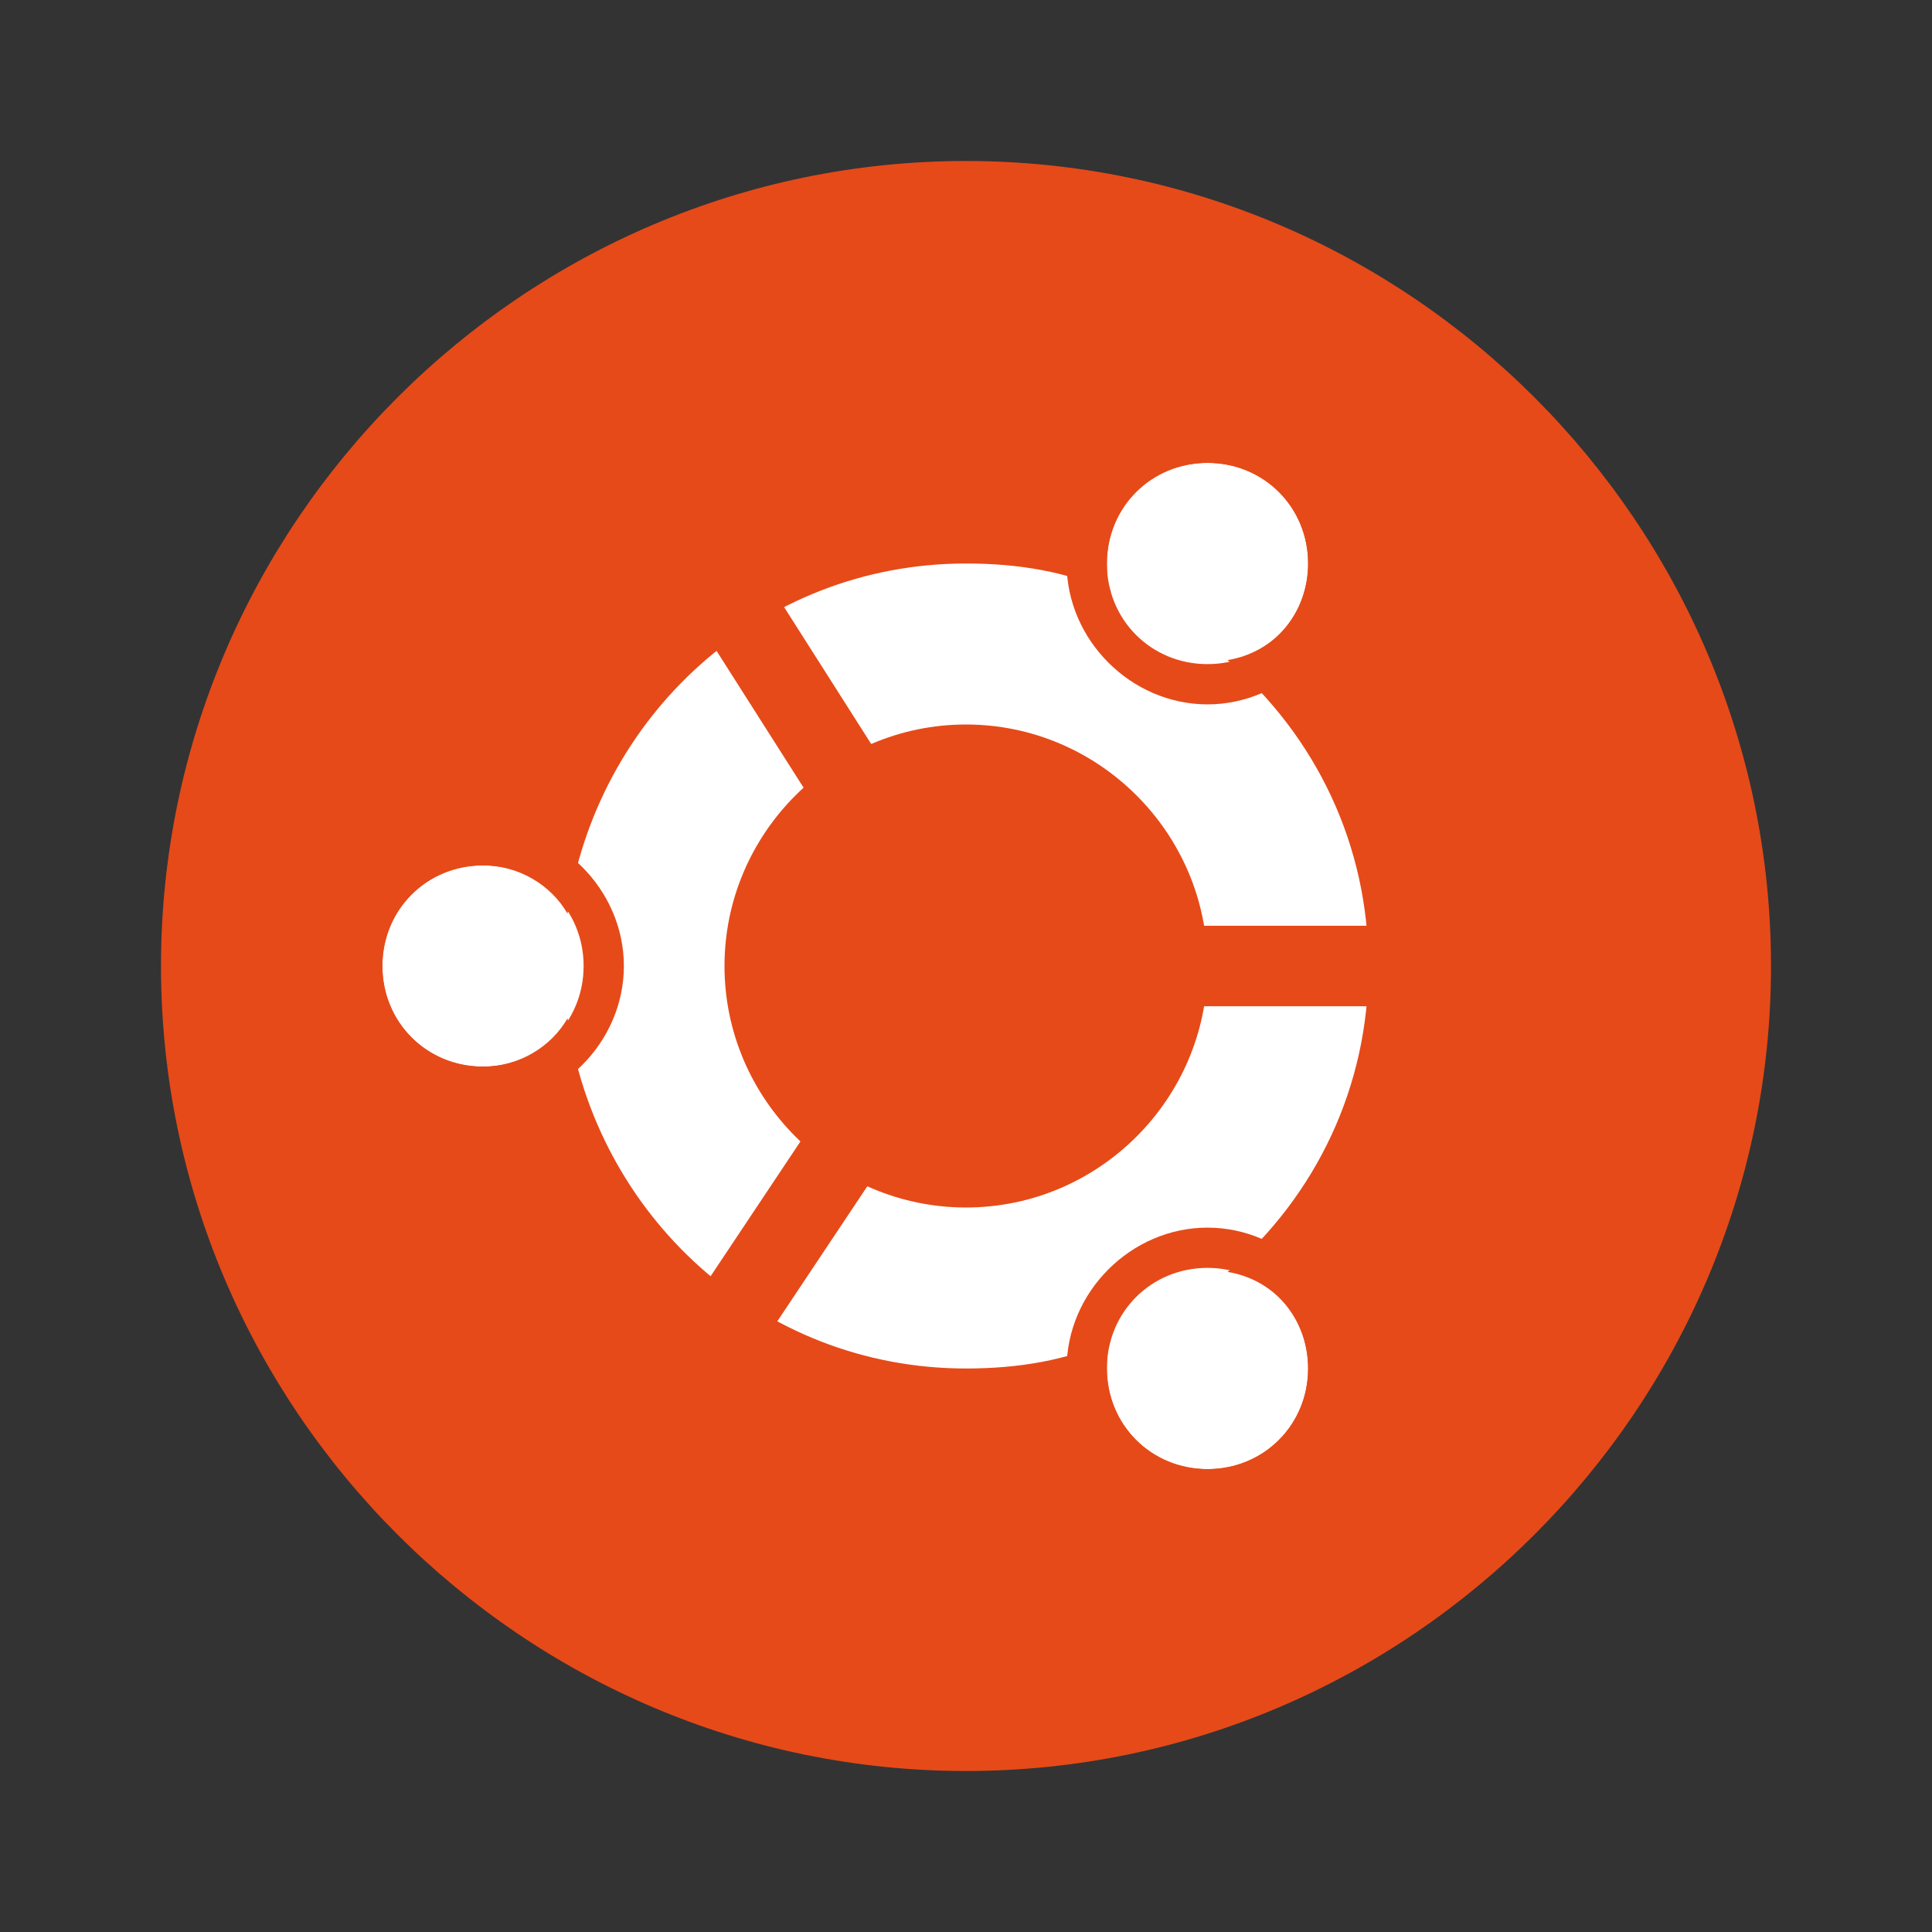
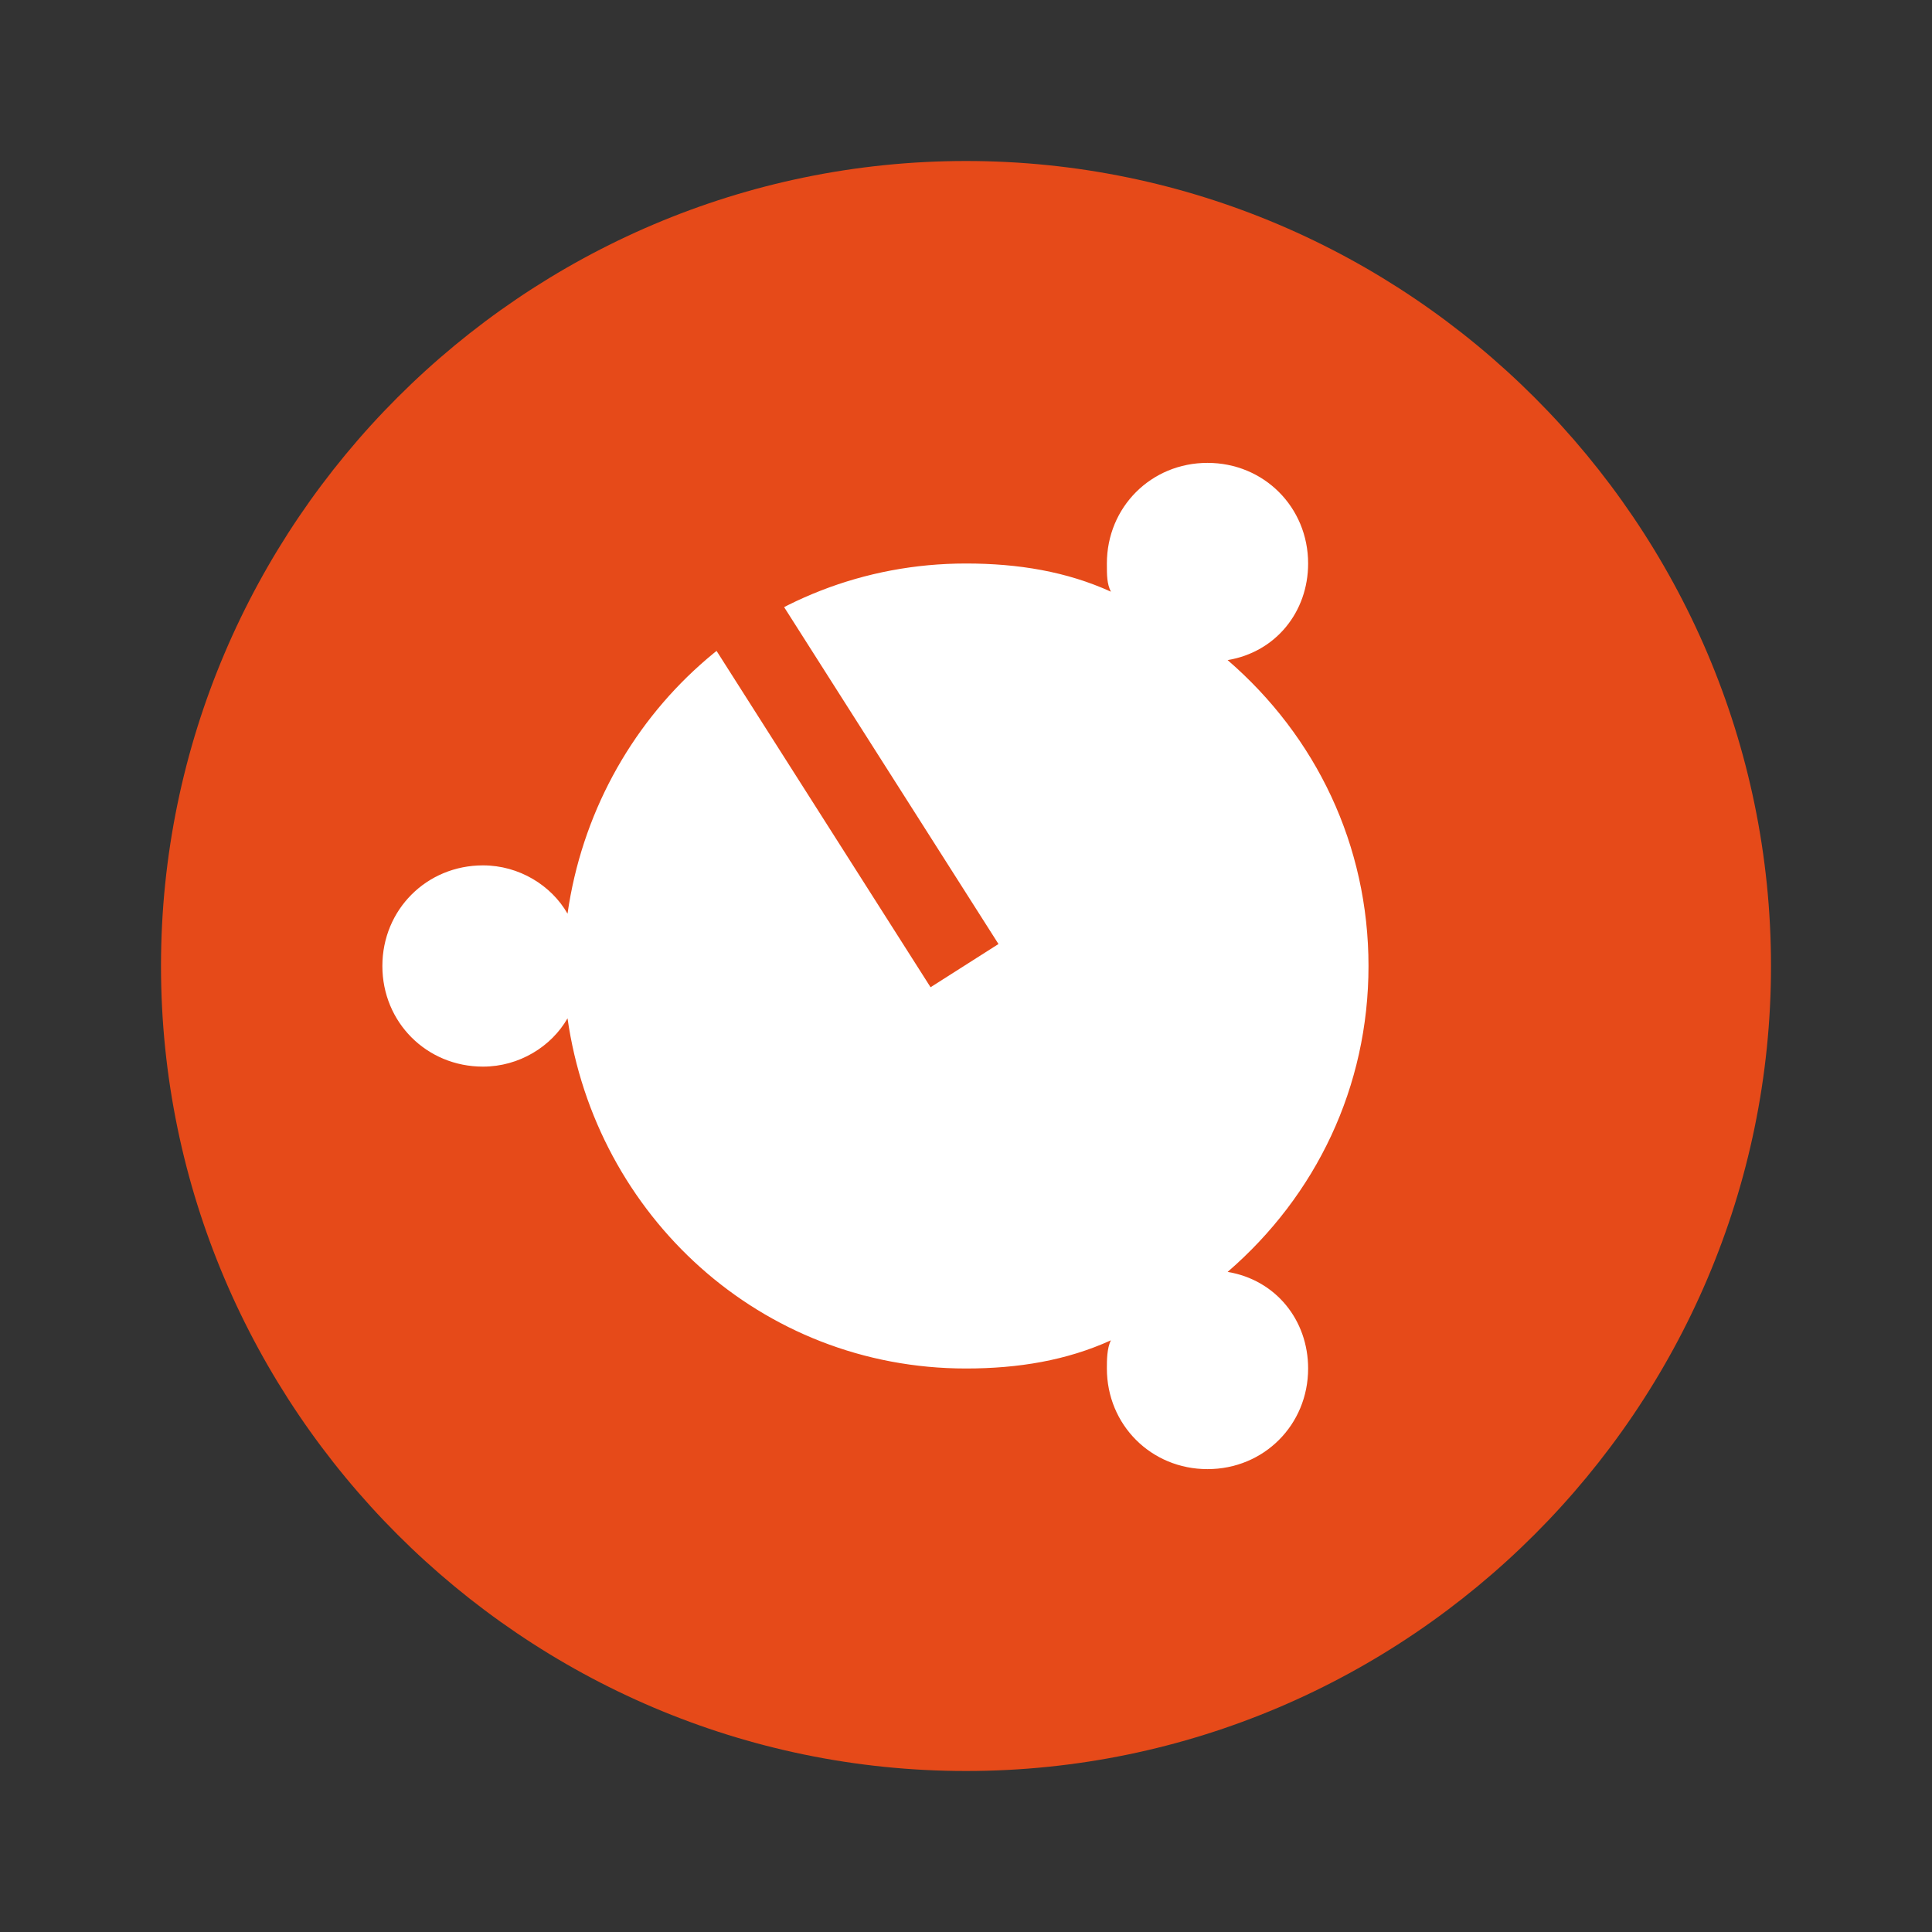
<svg xmlns="http://www.w3.org/2000/svg" width="240" height="240" viewBox="0 0 240 240" fill="none">
  <rect x="0" y="0" width="240" height="240" fill="#333333" stroke="none" />
  <path d="M200 120C200 164 164 200 120 200C76 200 40 164 40 120C40 76 76 40 120 40C164 40 200 76 200 120Z" fill="white" />
-   <path d="M150 120C150 136.5 136.5 150 120 150C103.5 150 90 136.5 90 120C90 103.5 103.5 90 120 90C136.5 90 150 103.5 150 120ZM60 107.5C67 107.5 72.5 113 72.5 120C72.5 127 67 132.5 60 132.5C53 132.5 47.5 127 47.5 120C47.5 113 53 107.5 60 107.5ZM60 102.5C50.5 102.5 42.5 110.5 42.5 120C42.5 129.5 50.5 137.5 60 137.5C69.5 137.5 77.5 129.5 77.5 120C77.5 110.5 69.5 102.5 60 102.5ZM150 157.5C157 157.5 162.5 163 162.5 170C162.5 177 157 182.5 150 182.5C143 182.5 137.5 177 137.5 170C137.5 163 143 157.5 150 157.5ZM150 152.5C140.5 152.5 132.5 160.5 132.5 170C132.5 179.5 140.5 187.5 150 187.5C159.5 187.5 167.5 179.5 167.5 170C167.5 160.5 159.5 152.5 150 152.5Z" fill="#E64A19" />
  <path d="M120 20C65 20 20 65 20 120C20 175 65 220 120 220C175 220 220 175 220 120C220 65 175 20 120 20ZM162.5 170C162.5 177 157 182.5 150 182.5C143 182.5 137.5 177 137.5 170C137.5 169 137.5 167.5 138 166.5C132.5 169 126.5 170 120 170C94.5 170 74 151 70.5 126.5C68.5 130 64.5 132.5 60 132.5C53 132.5 47.5 127 47.5 120C47.5 113 53 107.5 60 107.5C64.5 107.5 68.5 110 70.5 113.5C74 89 94.5 70 120 70C126.5 70 132.5 71 138 73.5C137.5 72.5 137.5 71.5 137.5 70C137.5 63 143 57.5 150 57.5C157 57.5 162.5 63 162.5 70C162.5 76 158.5 81 152.5 82C163.5 91.5 170 105 170 120C170 135 163.5 148.5 152.5 158C158.5 159 162.5 164 162.5 170Z" fill="#E64A19" />
-   <path d="M150 57.5C157 57.5 162.5 63 162.5 70C162.5 77 157 82.5 150 82.5C143 82.5 137.5 77 137.5 70C137.5 63 143 57.5 150 57.5ZM150 52.5C140.5 52.5 132.5 60.5 132.5 70C132.5 79.5 140.5 87.5 150 87.5C159.5 87.5 167.5 79.5 167.5 70C167.5 60.5 159.5 52.5 150 52.5ZM120 120C107 99.5 94 79.5 81 59Z" fill="#E64A19" />
  <path d="M76.947 61.892L85.384 56.524L124.035 117.27L115.598 122.638L76.947 61.892Z" fill="#E64A19" />
-   <path d="M120 115H192V125H120V115Z" fill="#E64A19" />
-   <path d="M120 120C106.5 140 93.5 160 80 180Z" fill="#E64A19" />
-   <path d="M75.842 177.186L115.778 117.277L124.099 122.824L84.162 182.733L75.842 177.186Z" fill="#E64A19" />
</svg>